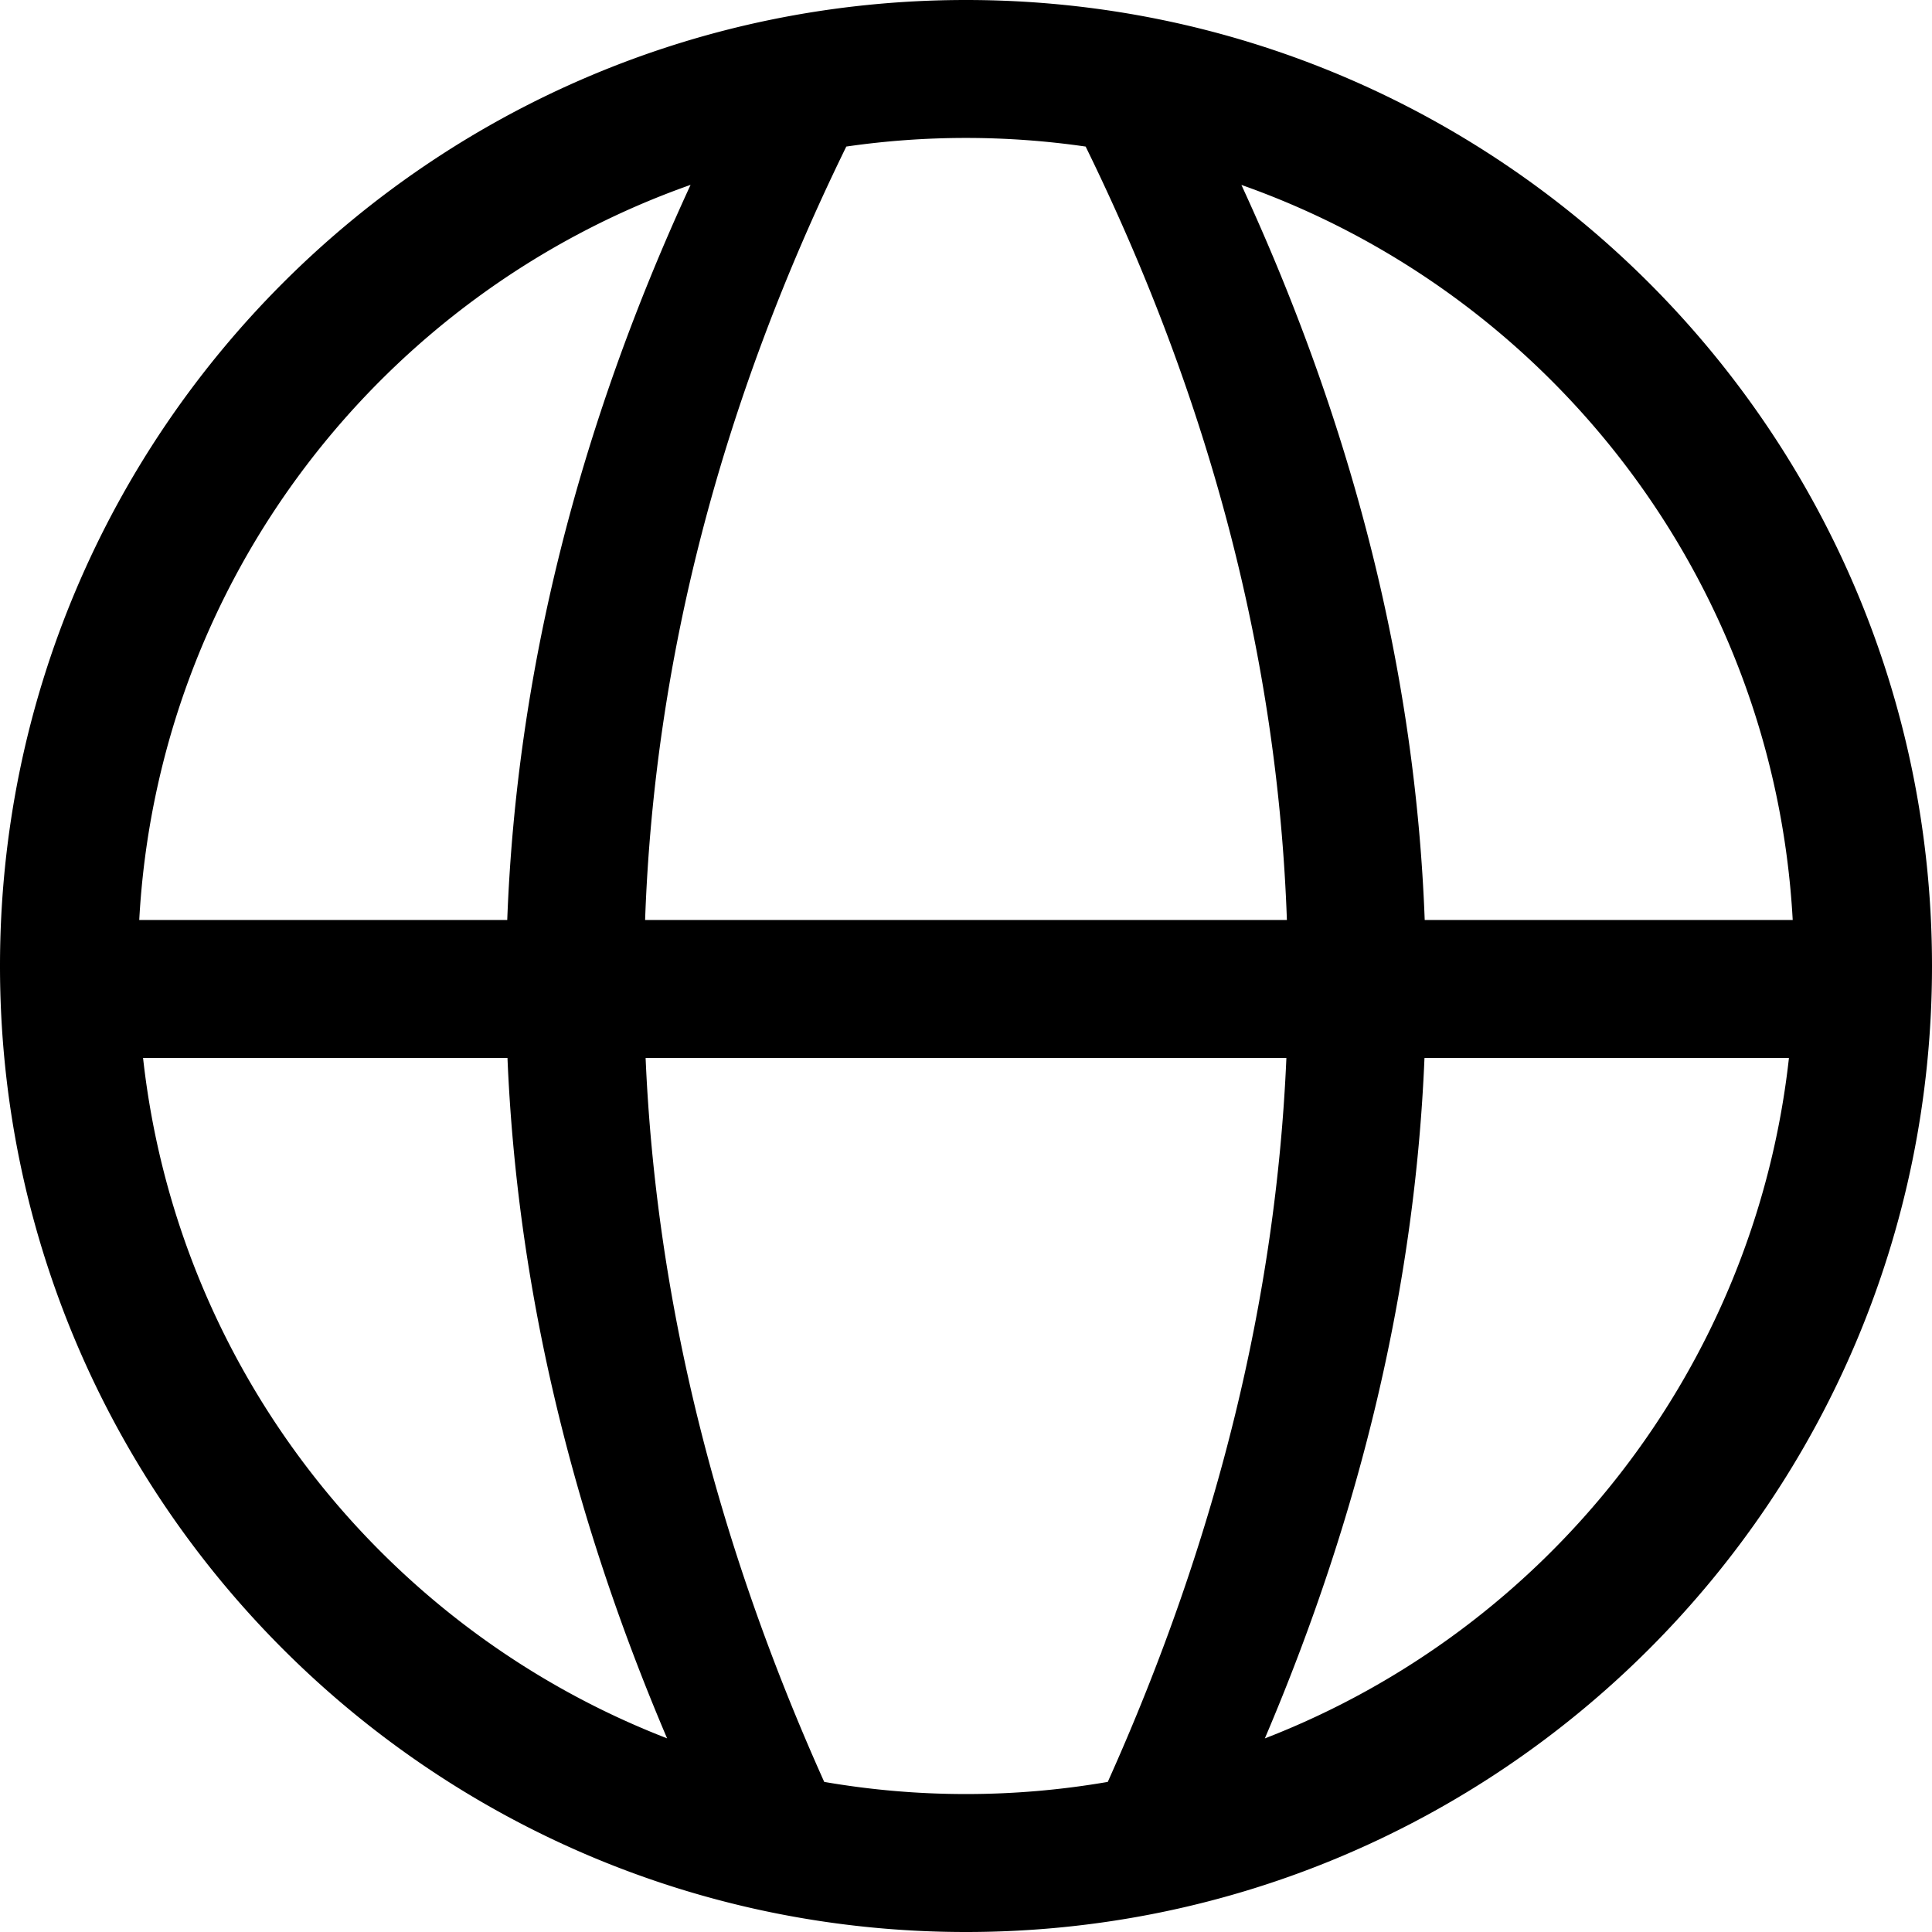
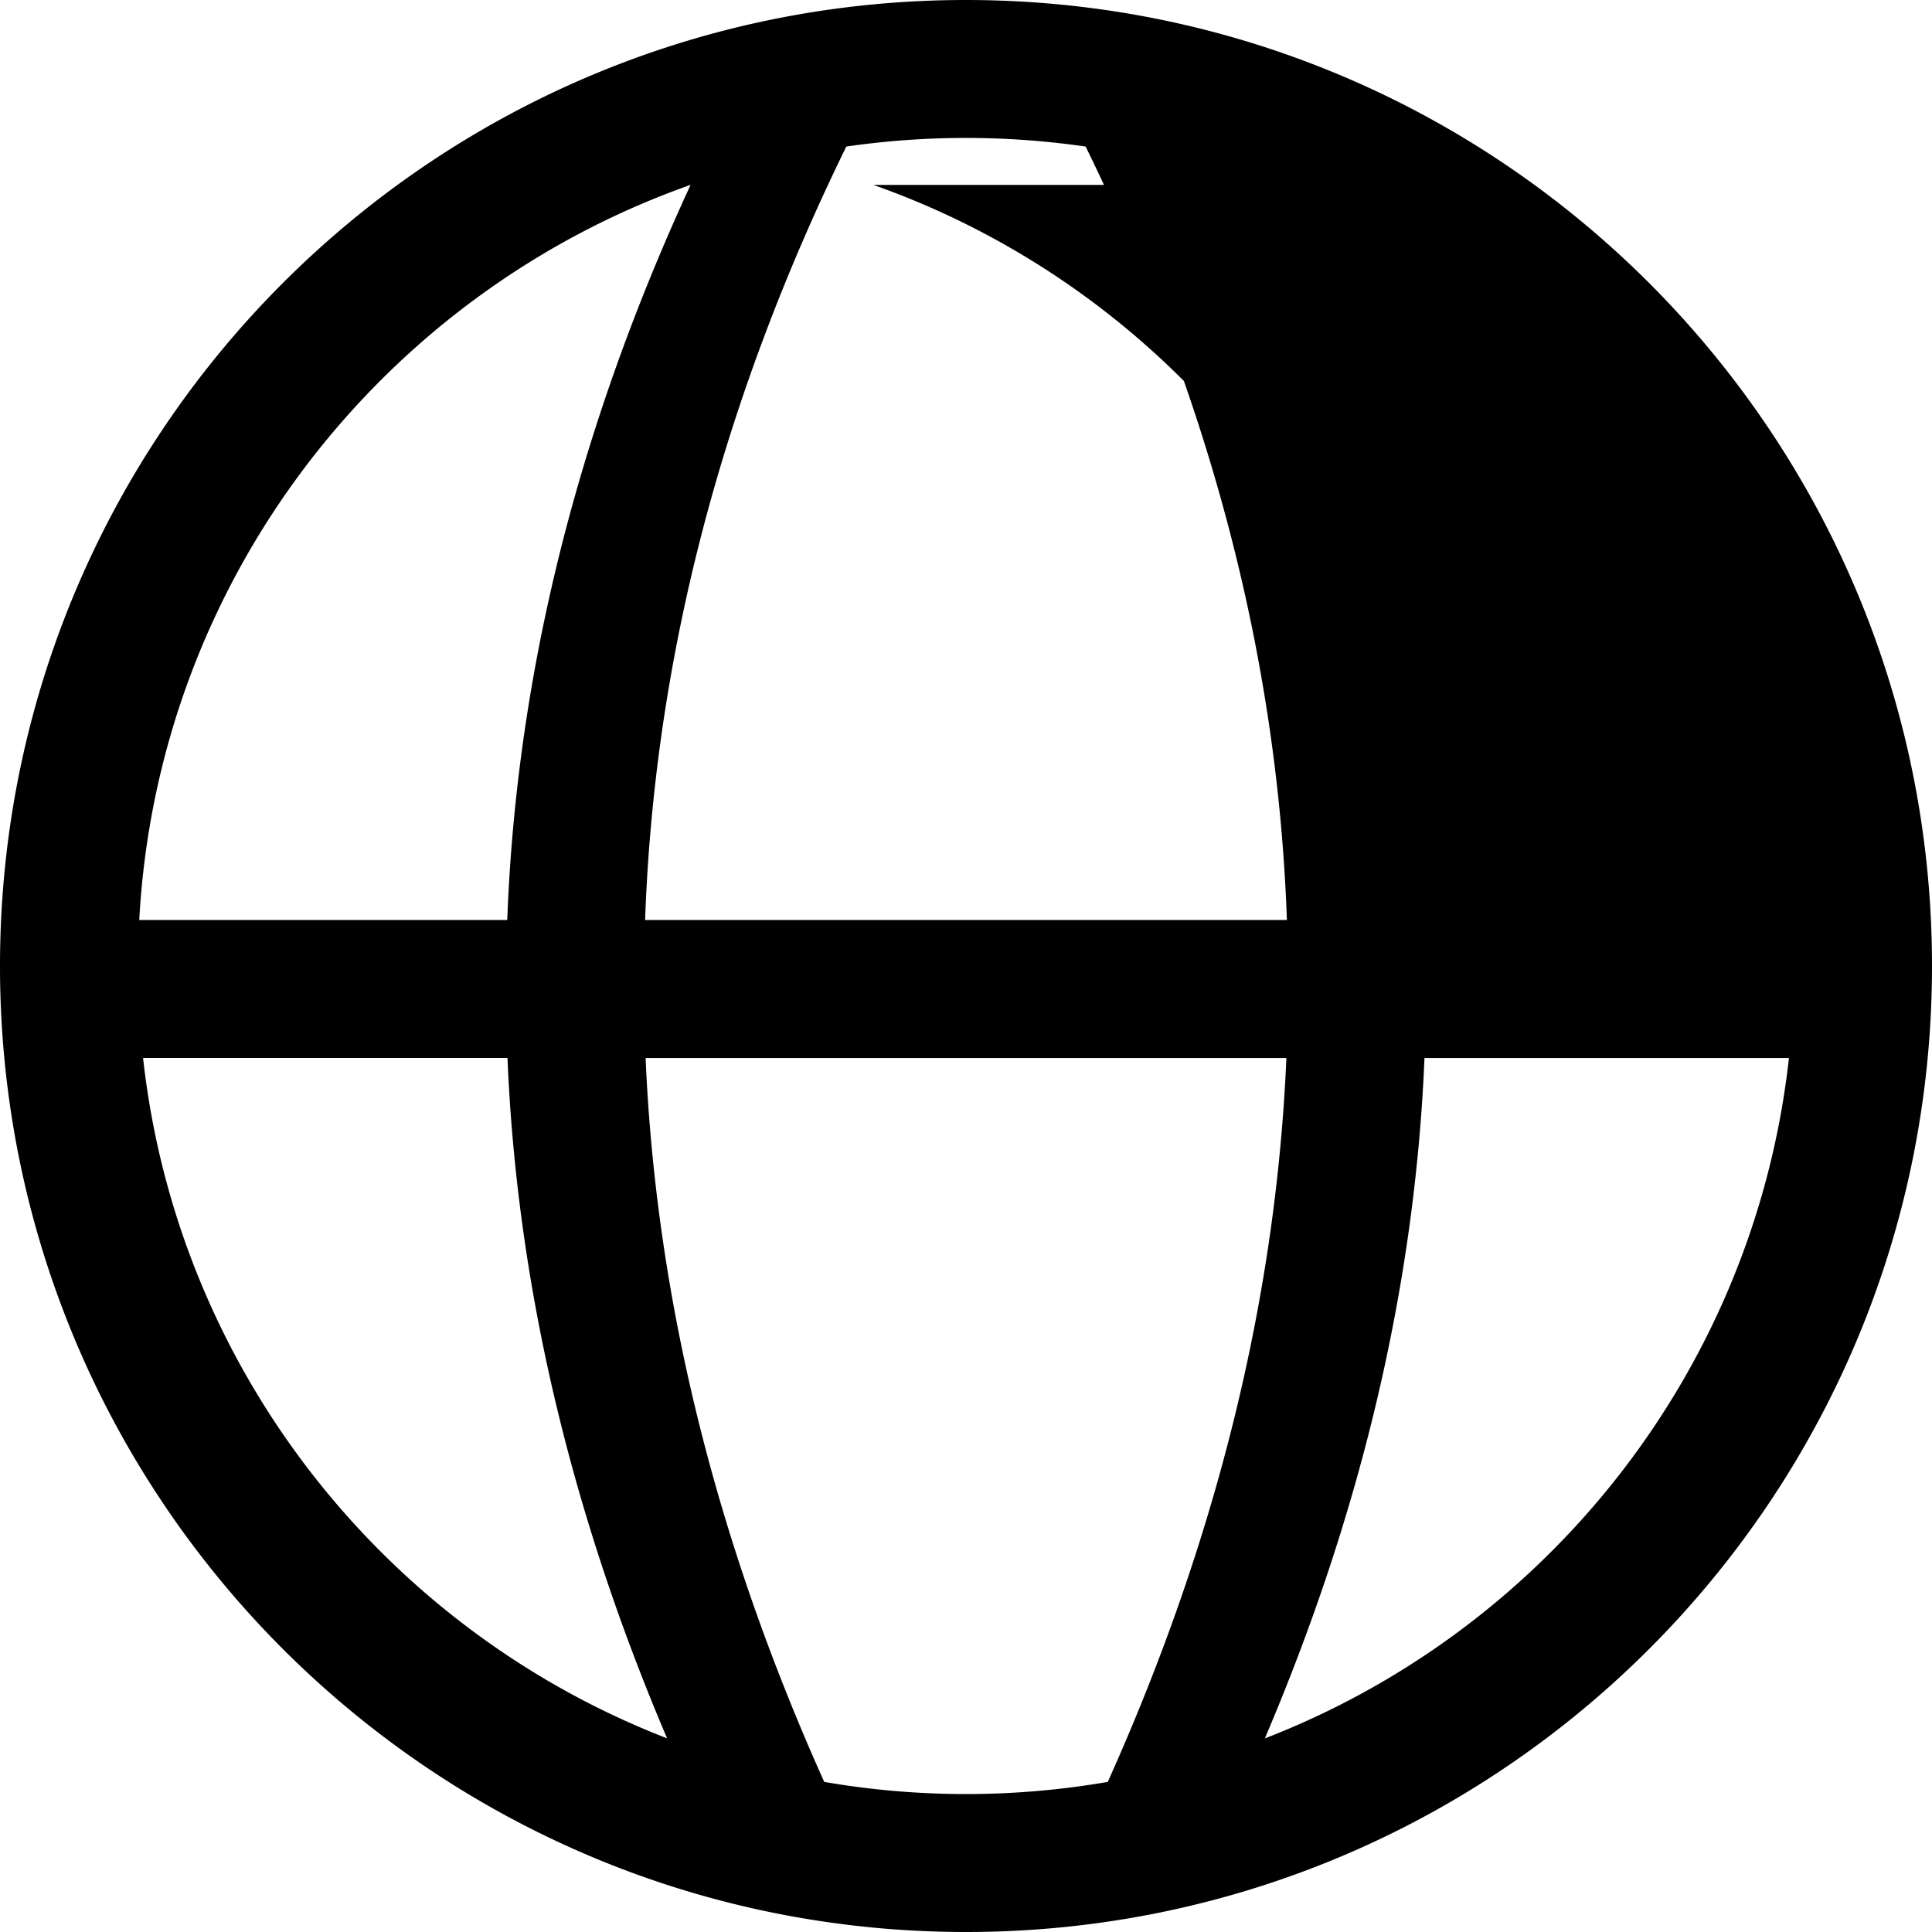
<svg xmlns="http://www.w3.org/2000/svg" t="1750508857286" class="icon" viewBox="0 0 1024 1024" version="1.1" p-id="20145" width="200" height="200">
-   <path d="M587.142 944.445C644.754 816.177 676.328 688.274 681.813 560.762h-339.627c5.486 127.512 37.059 255.415 94.671 383.683a441.685 441.685 0 0 0 150.284 0z m83.285-23.064C820.005 863.476 929.89 725.918 948.175 560.762h-193.17c-4.974 119.662-33.158 239.884-84.602 360.619zM575.39 77.678a442.514 442.514 0 0 0-126.83 0C382.342 212.968 346.795 349.623 341.918 487.619h340.163c-4.876-137.996-40.424-274.651-106.667-409.941z m82.578 20.334c59.88 129.658 92.282 259.535 97.158 389.608h195.048c-9.899-180.541-128.902-332.02-292.206-389.608zM353.573 921.356c-51.419-120.734-79.604-240.957-84.602-360.619H75.825c18.261 165.157 128.171 302.714 277.748 360.619z m12.434-823.369C202.703 155.599 83.675 307.078 73.801 487.619h195.048c4.876-130.072 37.278-259.95 97.158-389.608zM512 1024C229.23 1024 0 794.77 0 512S229.23 0 512 0s512 229.23 512 512-229.23 512-512 512z" fill="#000000" p-id="20146" />
+   <path d="M587.142 944.445C644.754 816.177 676.328 688.274 681.813 560.762h-339.627c5.486 127.512 37.059 255.415 94.671 383.683a441.685 441.685 0 0 0 150.284 0z m83.285-23.064C820.005 863.476 929.89 725.918 948.175 560.762h-193.17c-4.974 119.662-33.158 239.884-84.602 360.619zM575.39 77.678a442.514 442.514 0 0 0-126.83 0C382.342 212.968 346.795 349.623 341.918 487.619h340.163c-4.876-137.996-40.424-274.651-106.667-409.941z m82.578 20.334c59.88 129.658 92.282 259.535 97.158 389.608c-9.899-180.541-128.902-332.02-292.206-389.608zM353.573 921.356c-51.419-120.734-79.604-240.957-84.602-360.619H75.825c18.261 165.157 128.171 302.714 277.748 360.619z m12.434-823.369C202.703 155.599 83.675 307.078 73.801 487.619h195.048c4.876-130.072 37.278-259.95 97.158-389.608zM512 1024C229.23 1024 0 794.77 0 512S229.23 0 512 0s512 229.23 512 512-229.23 512-512 512z" fill="#000000" p-id="20146" />
</svg>